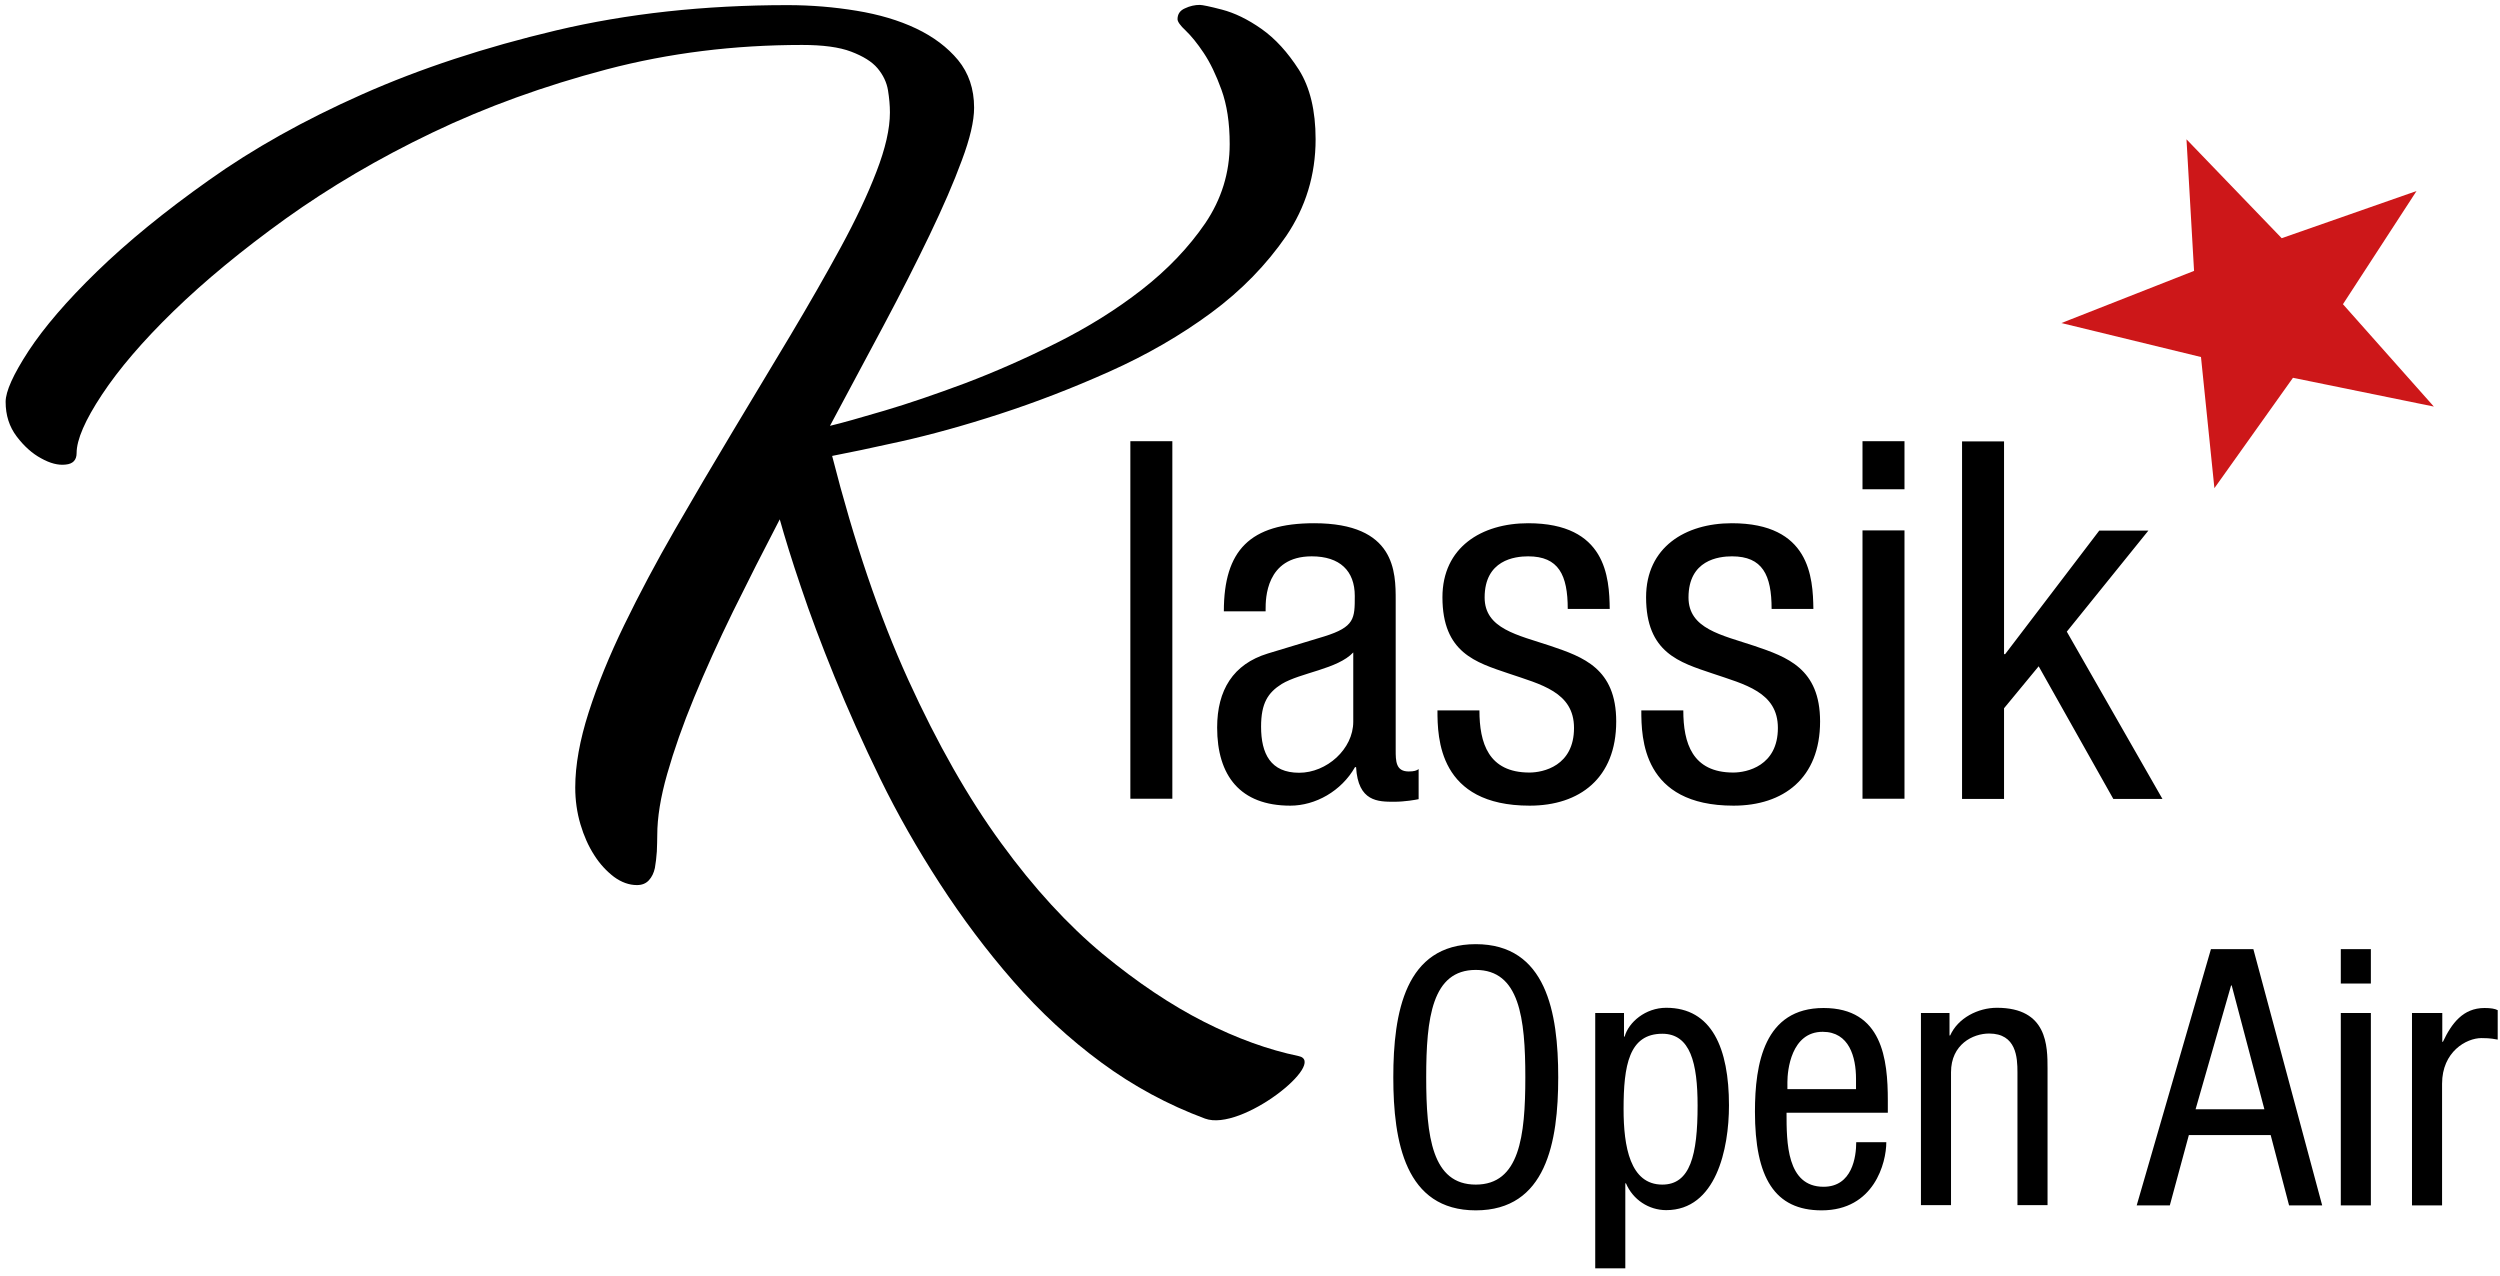
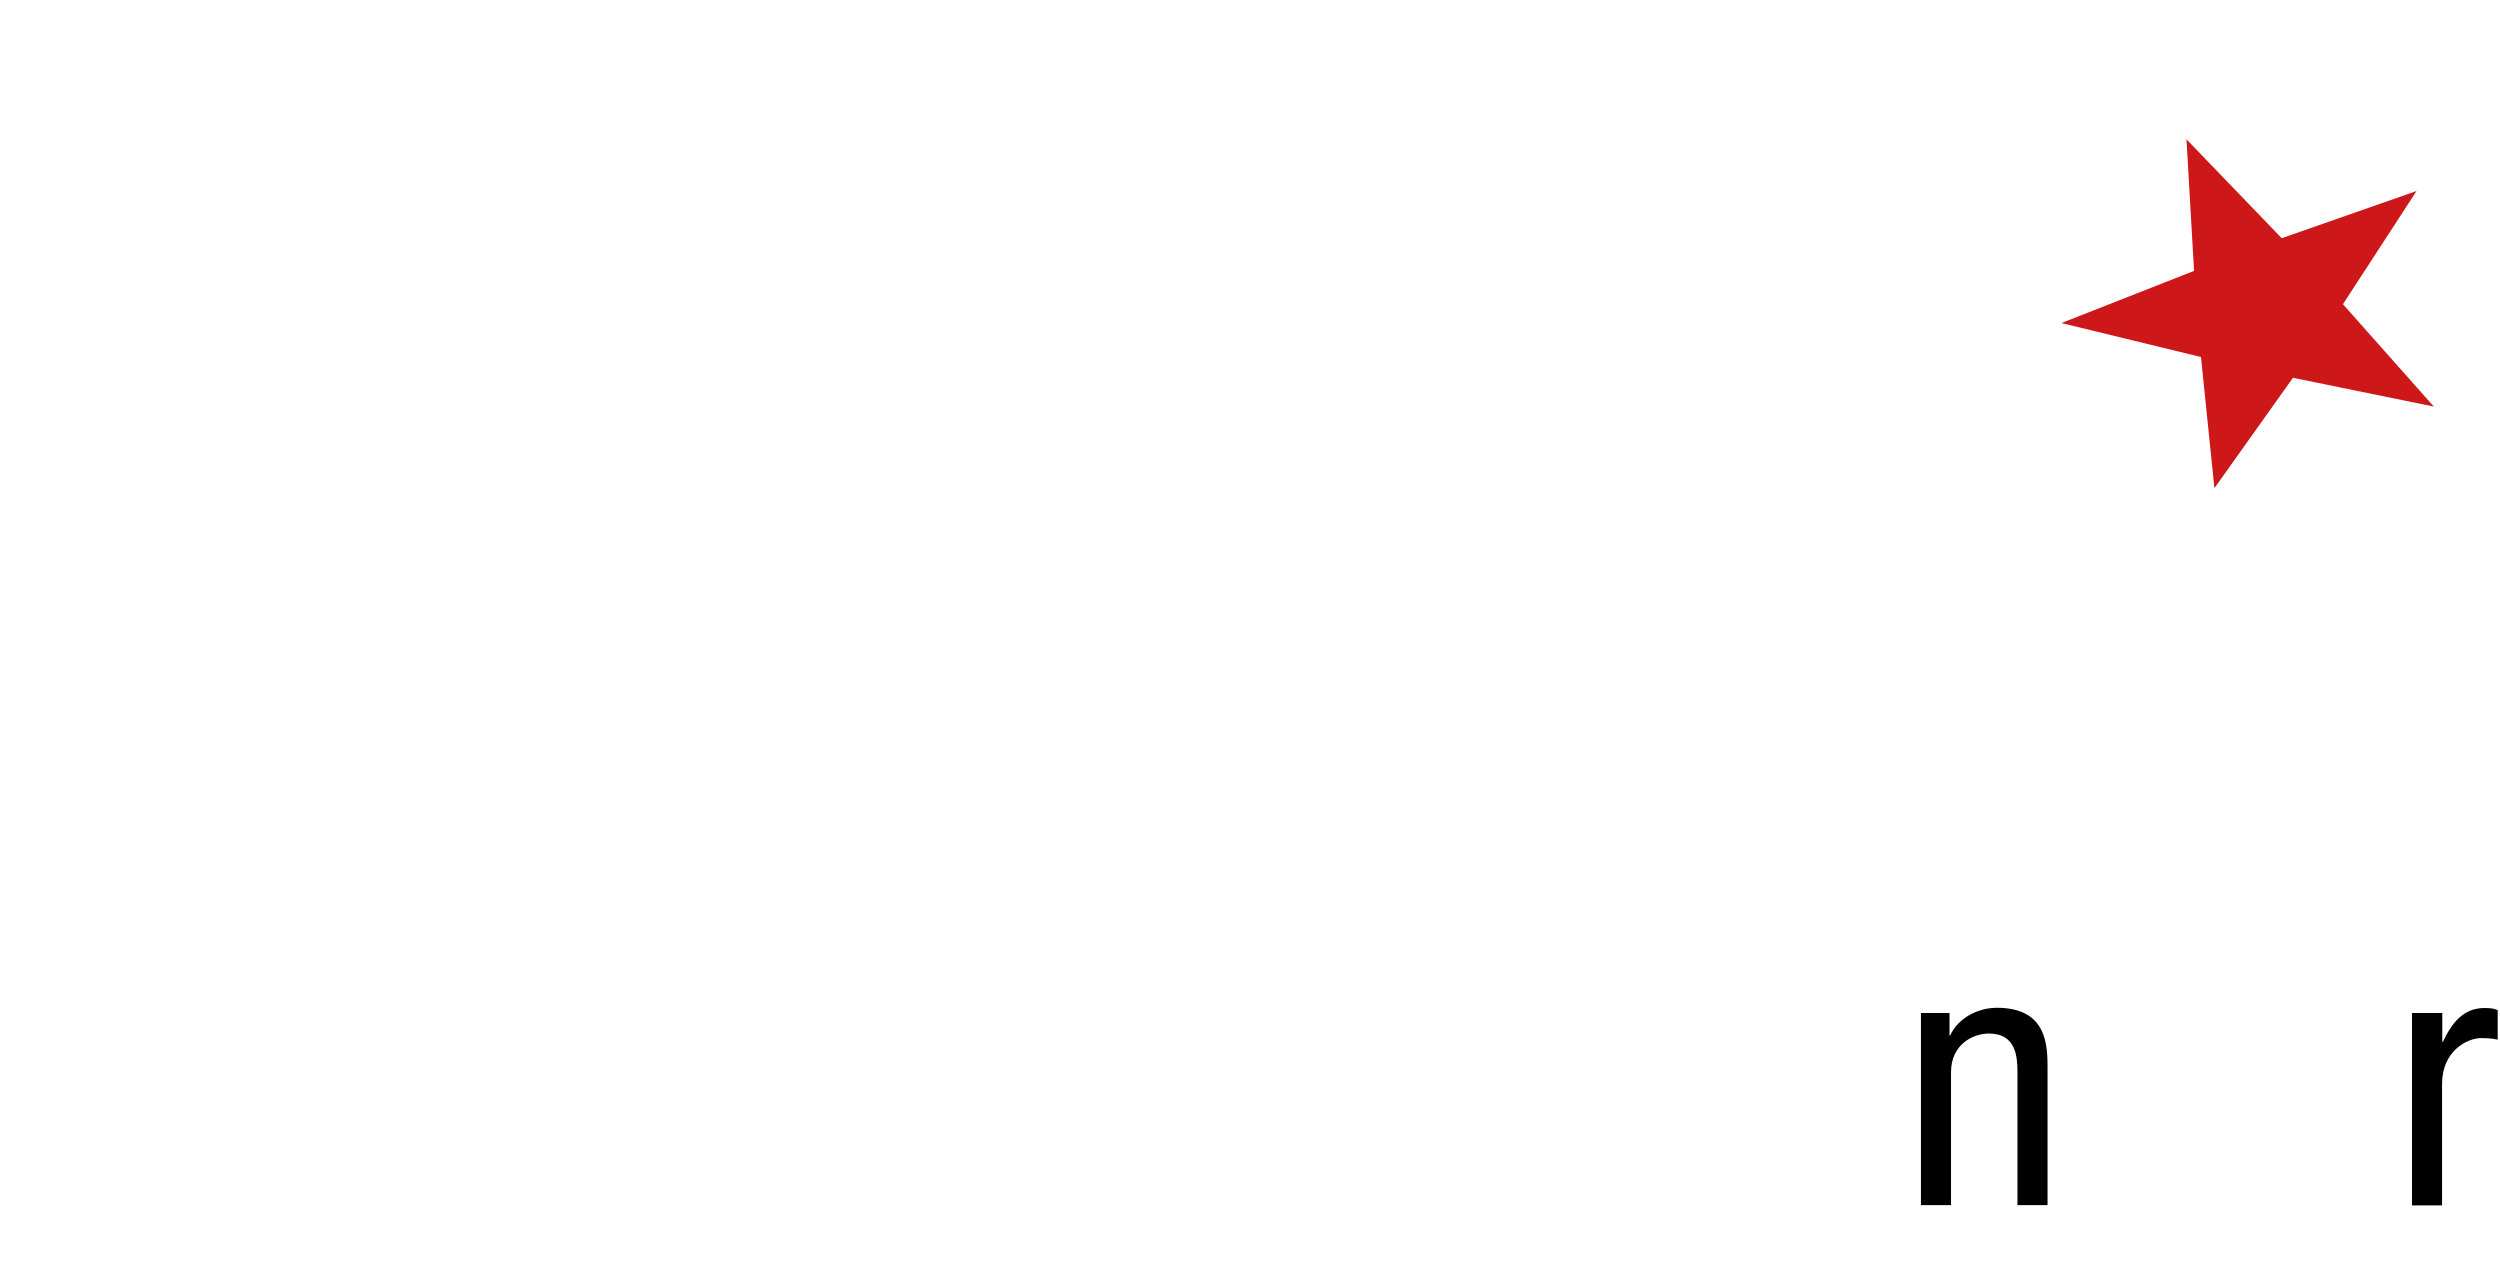
<svg xmlns="http://www.w3.org/2000/svg" width="239" height="122" viewBox="0 0 239 122">
  <g fill="none" fill-rule="evenodd" transform="translate(0 -1)">
-     <path fill="#000" fill-rule="nonzero" d="M197.586,61.386 L205.386,51.724 L200.69,51.724 L191.69,63.538 L191.586,63.538 L191.586,43.2 L187.572,43.2 L187.572,77.379 L191.586,77.379 L191.586,68.71 L194.897,64.697 L202.034,77.379 L206.731,77.379 L197.586,61.386 Z M178.055,47.772 L182.069,47.772 L182.069,43.179 L178.055,43.179 L178.055,47.772 Z M178.055,77.359 L182.069,77.359 L182.069,51.703 L178.055,51.703 L178.055,77.359 Z M173.359,59.214 C173.317,56.193 173.028,51.021 165.559,51.021 C161.11,51.021 157.366,53.317 157.366,58.097 C157.366,63.414 160.572,64.324 163.697,65.379 C166.8,66.434 169.966,67.159 169.966,70.593 C169.966,74.234 166.986,74.855 165.703,74.855 C161.772,74.855 160.924,72.021 160.924,68.917 L156.91,68.917 C156.91,71.545 157.014,78.021 165.724,78.021 C170.503,78.021 174,75.393 174,69.972 C174,64.903 170.834,63.807 167.731,62.752 C164.566,61.697 161.421,61.117 161.421,58.117 C161.421,54.538 164.297,54.186 165.579,54.186 C168.497,54.186 169.366,55.966 169.366,59.214 L173.359,59.214 Z M153.89,59.214 C153.848,56.193 153.559,51.021 146.09,51.021 C141.641,51.021 137.897,53.317 137.897,58.097 C137.897,63.414 141.103,64.324 144.207,65.379 C147.31,66.434 150.476,67.159 150.476,70.593 C150.476,74.234 147.517,74.855 146.214,74.855 C142.283,74.855 141.434,72.021 141.434,68.917 L137.421,68.917 C137.421,71.545 137.524,78.021 146.234,78.021 C151.014,78.021 154.51,75.393 154.51,69.972 C154.51,64.903 151.345,63.807 148.241,62.752 C145.076,61.697 141.931,61.117 141.931,58.117 C141.931,54.538 144.807,54.186 146.09,54.186 C149.007,54.186 149.876,55.966 149.876,59.214 L153.89,59.214 Z M129.372,69.993 C129.372,72.621 126.828,74.876 124.2,74.876 C121.469,74.876 120.559,73.055 120.559,70.469 C120.559,68.214 121.221,67.221 122.524,66.393 C124.345,65.297 127.883,64.966 129.372,63.372 L129.372,69.993 Z M120.993,59.462 L120.993,59.214 C120.993,58.303 120.993,54.186 125.4,54.186 C128.09,54.186 129.517,55.572 129.517,57.972 C129.517,60.124 129.517,60.931 126.6,61.841 L121.2,63.476 C117.89,64.49 116.359,66.972 116.359,70.552 C116.359,75.145 118.552,78.021 123.352,78.021 C125.752,78.021 128.234,76.634 129.538,74.338 L129.641,74.338 C129.828,77.648 131.752,77.648 133.283,77.648 C134.297,77.648 135.331,77.462 135.621,77.4 L135.621,74.524 C135.434,74.669 135.186,74.752 134.669,74.752 C133.428,74.752 133.428,73.738 133.428,72.703 L133.428,58.386 C133.428,55.697 133.428,51.021 125.628,51.021 C119.503,51.021 117,53.607 117,59.441 L120.993,59.441 L120.993,59.462 Z M108.062,77.359 L112.076,77.359 L112.076,43.179 L108.062,43.179 L108.062,77.359 Z M124.138,101.959 C121.262,101.359 118.262,100.283 115.117,98.69 C111.972,97.097 108.724,94.924 105.414,92.193 C102.103,89.441 98.855,85.924 95.71,81.6 C92.566,77.297 89.607,72.083 86.834,66 C84.062,59.917 81.641,52.779 79.552,44.586 C81.062,44.297 83.255,43.841 86.131,43.2 C88.986,42.559 92.152,41.69 95.586,40.572 C99.021,39.455 102.517,38.11 106.076,36.517 C109.634,34.924 112.862,33.062 115.779,30.91 C118.697,28.759 121.076,26.297 122.959,23.566 C124.821,20.814 125.772,17.731 125.772,14.317 C125.772,11.566 125.234,9.352 124.179,7.676 C123.103,6 121.924,4.697 120.6,3.766 C119.276,2.834 118.014,2.234 116.834,1.924 C115.655,1.614 114.931,1.469 114.703,1.469 C114.228,1.469 113.752,1.572 113.276,1.8 C112.8,2.007 112.572,2.359 112.572,2.834 C112.572,3.062 112.821,3.434 113.359,3.931 C113.876,4.428 114.455,5.131 115.076,6.062 C115.697,6.993 116.255,8.152 116.772,9.579 C117.29,11.007 117.559,12.724 117.559,14.772 C117.559,17.524 116.772,20.048 115.221,22.345 C113.648,24.641 111.641,26.752 109.179,28.676 C106.717,30.6 103.986,32.297 101.007,33.786 C98.028,35.276 95.11,36.559 92.276,37.634 C89.441,38.69 86.855,39.579 84.538,40.262 C82.221,40.945 80.483,41.441 79.345,41.71 C81.103,38.441 82.8,35.255 84.455,32.152 C86.11,29.048 87.579,26.152 88.862,23.483 C90.145,20.814 91.179,18.434 91.945,16.345 C92.731,14.255 93.124,12.579 93.124,11.297 C93.124,9.497 92.607,7.986 91.593,6.745 C90.579,5.524 89.234,4.51 87.579,3.724 C85.924,2.938 84.021,2.379 81.89,2.028 C79.759,1.676 77.545,1.49 75.29,1.49 C67.324,1.49 59.959,2.297 53.152,3.91 C46.345,5.524 40.179,7.552 34.634,10.014 C29.09,12.476 24.207,15.207 19.966,18.228 C15.724,21.228 12.166,24.145 9.269,26.959 C6.372,29.772 4.2,32.317 2.731,34.552 C1.262,36.807 0.538,38.421 0.538,39.414 C0.538,40.697 0.89,41.793 1.593,42.724 C2.297,43.655 3.083,44.359 3.931,44.814 C4.779,45.29 5.566,45.497 6.269,45.414 C6.972,45.352 7.324,44.979 7.324,44.317 C7.324,43.034 8.131,41.172 9.745,38.731 C11.359,36.29 13.634,33.621 16.593,30.745 C19.552,27.869 23.131,24.91 27.331,21.89 C31.531,18.89 36.186,16.138 41.338,13.676 C46.469,11.214 52.034,9.207 57.993,7.634 C63.972,6.062 70.2,5.297 76.676,5.297 C78.662,5.297 80.234,5.503 81.372,5.938 C82.51,6.372 83.359,6.89 83.897,7.531 C84.434,8.172 84.766,8.876 84.89,9.621 C85.014,10.386 85.076,11.09 85.076,11.752 C85.076,13.324 84.641,15.207 83.793,17.4 C82.945,19.614 81.807,22.014 80.379,24.641 C78.952,27.269 77.338,30.083 75.538,33.103 C73.738,36.103 71.897,39.166 70.034,42.269 C68.172,45.372 66.331,48.497 64.531,51.621 C62.731,54.745 61.117,57.786 59.69,60.724 C58.262,63.662 57.124,66.455 56.276,69.103 C55.428,71.752 54.993,74.152 54.993,76.283 C54.993,77.503 55.159,78.683 55.49,79.8 C55.821,80.917 56.255,81.89 56.814,82.759 C57.352,83.607 57.993,84.29 58.697,84.828 C59.4,85.345 60.145,85.614 60.89,85.614 C61.366,85.614 61.738,85.469 62.028,85.159 C62.317,84.848 62.503,84.455 62.607,83.979 C62.69,83.503 62.752,82.986 62.793,82.407 C62.814,81.828 62.834,81.31 62.834,80.834 C62.834,79.179 63.145,77.214 63.786,74.979 C64.428,72.724 65.276,70.303 66.352,67.697 C67.428,65.09 68.669,62.338 70.076,59.462 C71.503,56.566 72.993,53.628 74.545,50.648 C75.021,52.345 75.683,54.517 76.572,57.124 C77.441,59.731 78.517,62.586 79.779,65.69 C81.041,68.793 82.49,72.041 84.145,75.434 C85.8,78.828 87.703,82.159 89.834,85.448 C91.966,88.738 94.303,91.862 96.869,94.8 C99.434,97.738 102.228,100.324 105.29,102.579 C108.352,104.834 111.641,106.614 115.2,107.938 C118.697,109.221 126.993,102.538 124.138,101.959 Z" />
    <g fill="#000" transform="translate(132.414 91.034)">
-       <path fill-rule="nonzero" d="M16.552 12.952C16.552 19.138 15.414 25.676 8.669 25.676 1.924 25.676.786 19.117.786 12.952.786 6.766 1.924.228 8.669.228 15.414.228 16.552 6.766 16.552 12.952zM3.931 12.952C3.931 18.621 4.49 23.214 8.669 23.214 12.848 23.214 13.407 18.621 13.407 12.952 13.407 7.283 12.848 2.69 8.669 2.69 4.49 2.69 3.931 7.283 3.931 12.952zM20.09 6.807L22.841 6.807 22.841 9.062 22.903 9.062C23.276 7.697 24.89 6.31 26.876 6.31 31.241 6.31 32.876 10.179 32.876 15.641 32.876 19.821 31.634 25.655 26.876 25.655 25.221 25.655 23.69 24.662 23.028 23.09L22.966 23.09 22.966 31.221 20.09 31.221 20.09 6.807zM26.503 23.214C29.172 23.214 29.876 20.4 29.876 15.662 29.876 11.607 29.193 8.793 26.503 8.793 23.317 8.793 22.8 11.814 22.8 15.993 22.8 19.572 23.421 23.214 26.503 23.214zM38.379 16.345C38.379 19.159 38.379 23.421 41.917 23.421 44.669 23.421 45.041 20.545 45.041 19.159L47.917 19.159C47.917 21.124 46.759 25.676 41.731 25.676 37.241 25.676 35.359 22.552 35.359 16.241 35.359 11.648 36.248 6.331 41.917 6.331 47.545 6.331 48.062 11.234 48.062 15.186L48.062 16.345 38.379 16.345zM45.021 14.09L45.021 13.097C45.021 11.028 44.379 8.607 41.834 8.607 38.814 8.607 38.462 12.31 38.462 13.407L38.462 14.09 45.021 14.09z" />
      <path d="M51.207,6.807 L53.959,6.807 L53.959,8.959 L54.021,8.959 C54.766,7.283 56.69,6.31 58.49,6.31 C63.331,6.31 63.331,9.972 63.331,12.145 L63.331,25.179 L60.455,25.179 L60.455,12.476 C60.455,11.069 60.352,8.772 57.745,8.772 C56.193,8.772 54.103,9.807 54.103,12.476 L54.103,25.179 L51.228,25.179 L51.228,6.807 L51.207,6.807 Z" />
-       <path fill-rule="nonzero" d="M78.952.703L83.007.703 89.586 25.2 86.421 25.2 84.662 18.476 76.841 18.476 75.021 25.2 71.855 25.2 78.952.703zM77.483 16.014L84.062 16.014 80.938 4.179 80.876 4.179 77.483 16.014zM91.366.703L94.241.703 94.241 3.993 91.366 3.993 91.366.703zM91.366 6.807L94.241 6.807 94.241 25.2 91.366 25.2 91.366 6.807z" />
      <path d="M98.193,6.807 L101.069,6.807 L101.069,9.559 L101.131,9.559 C101.959,7.8 103.055,6.331 105.103,6.331 C105.683,6.331 106.097,6.393 106.366,6.538 L106.366,9.352 C106.097,9.31 105.745,9.207 104.814,9.207 C103.366,9.207 101.048,10.51 101.048,13.572 L101.048,25.2 L98.172,25.2 L98.172,6.807 L98.193,6.807 Z" />
    </g>
    <polygon fill="#CD1719" points="209.028 14.317 218.131 23.772 231.021 19.262 223.986 30.083 232.676 39.869 219.207 37.117 211.697 47.669 210.414 35.131 197.069 31.883 209.752 26.897" />
  </g>
</svg>